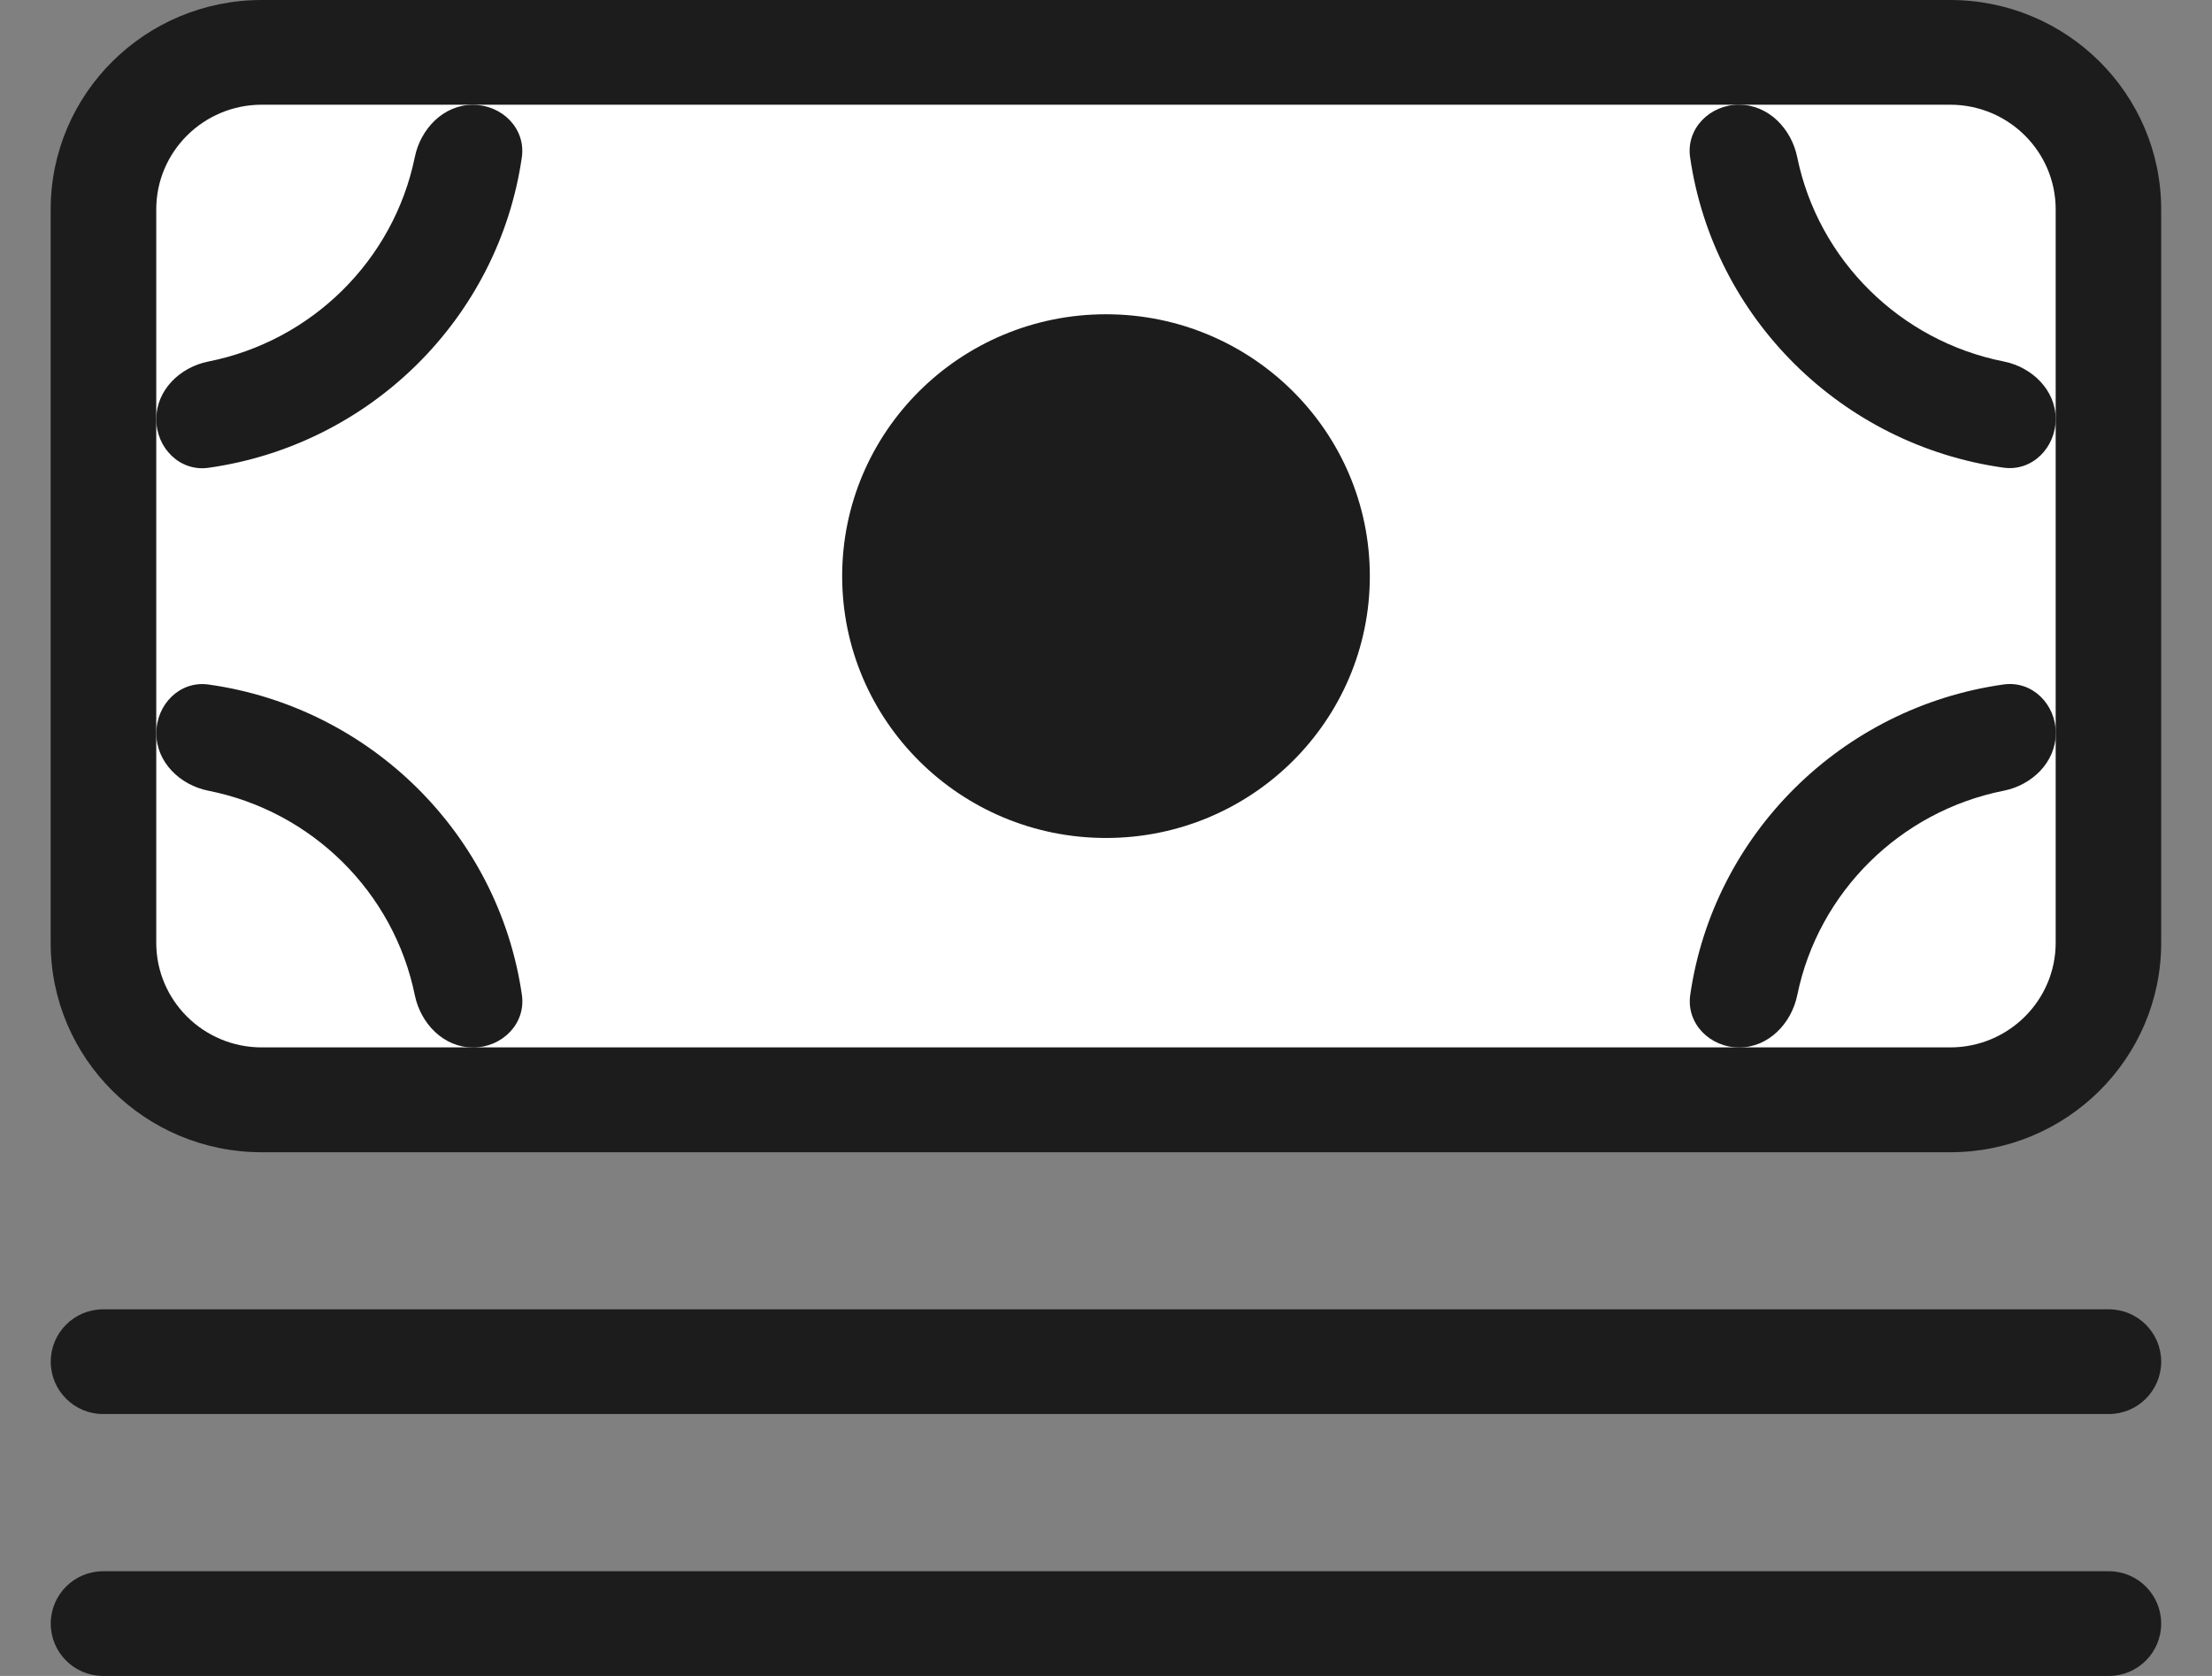
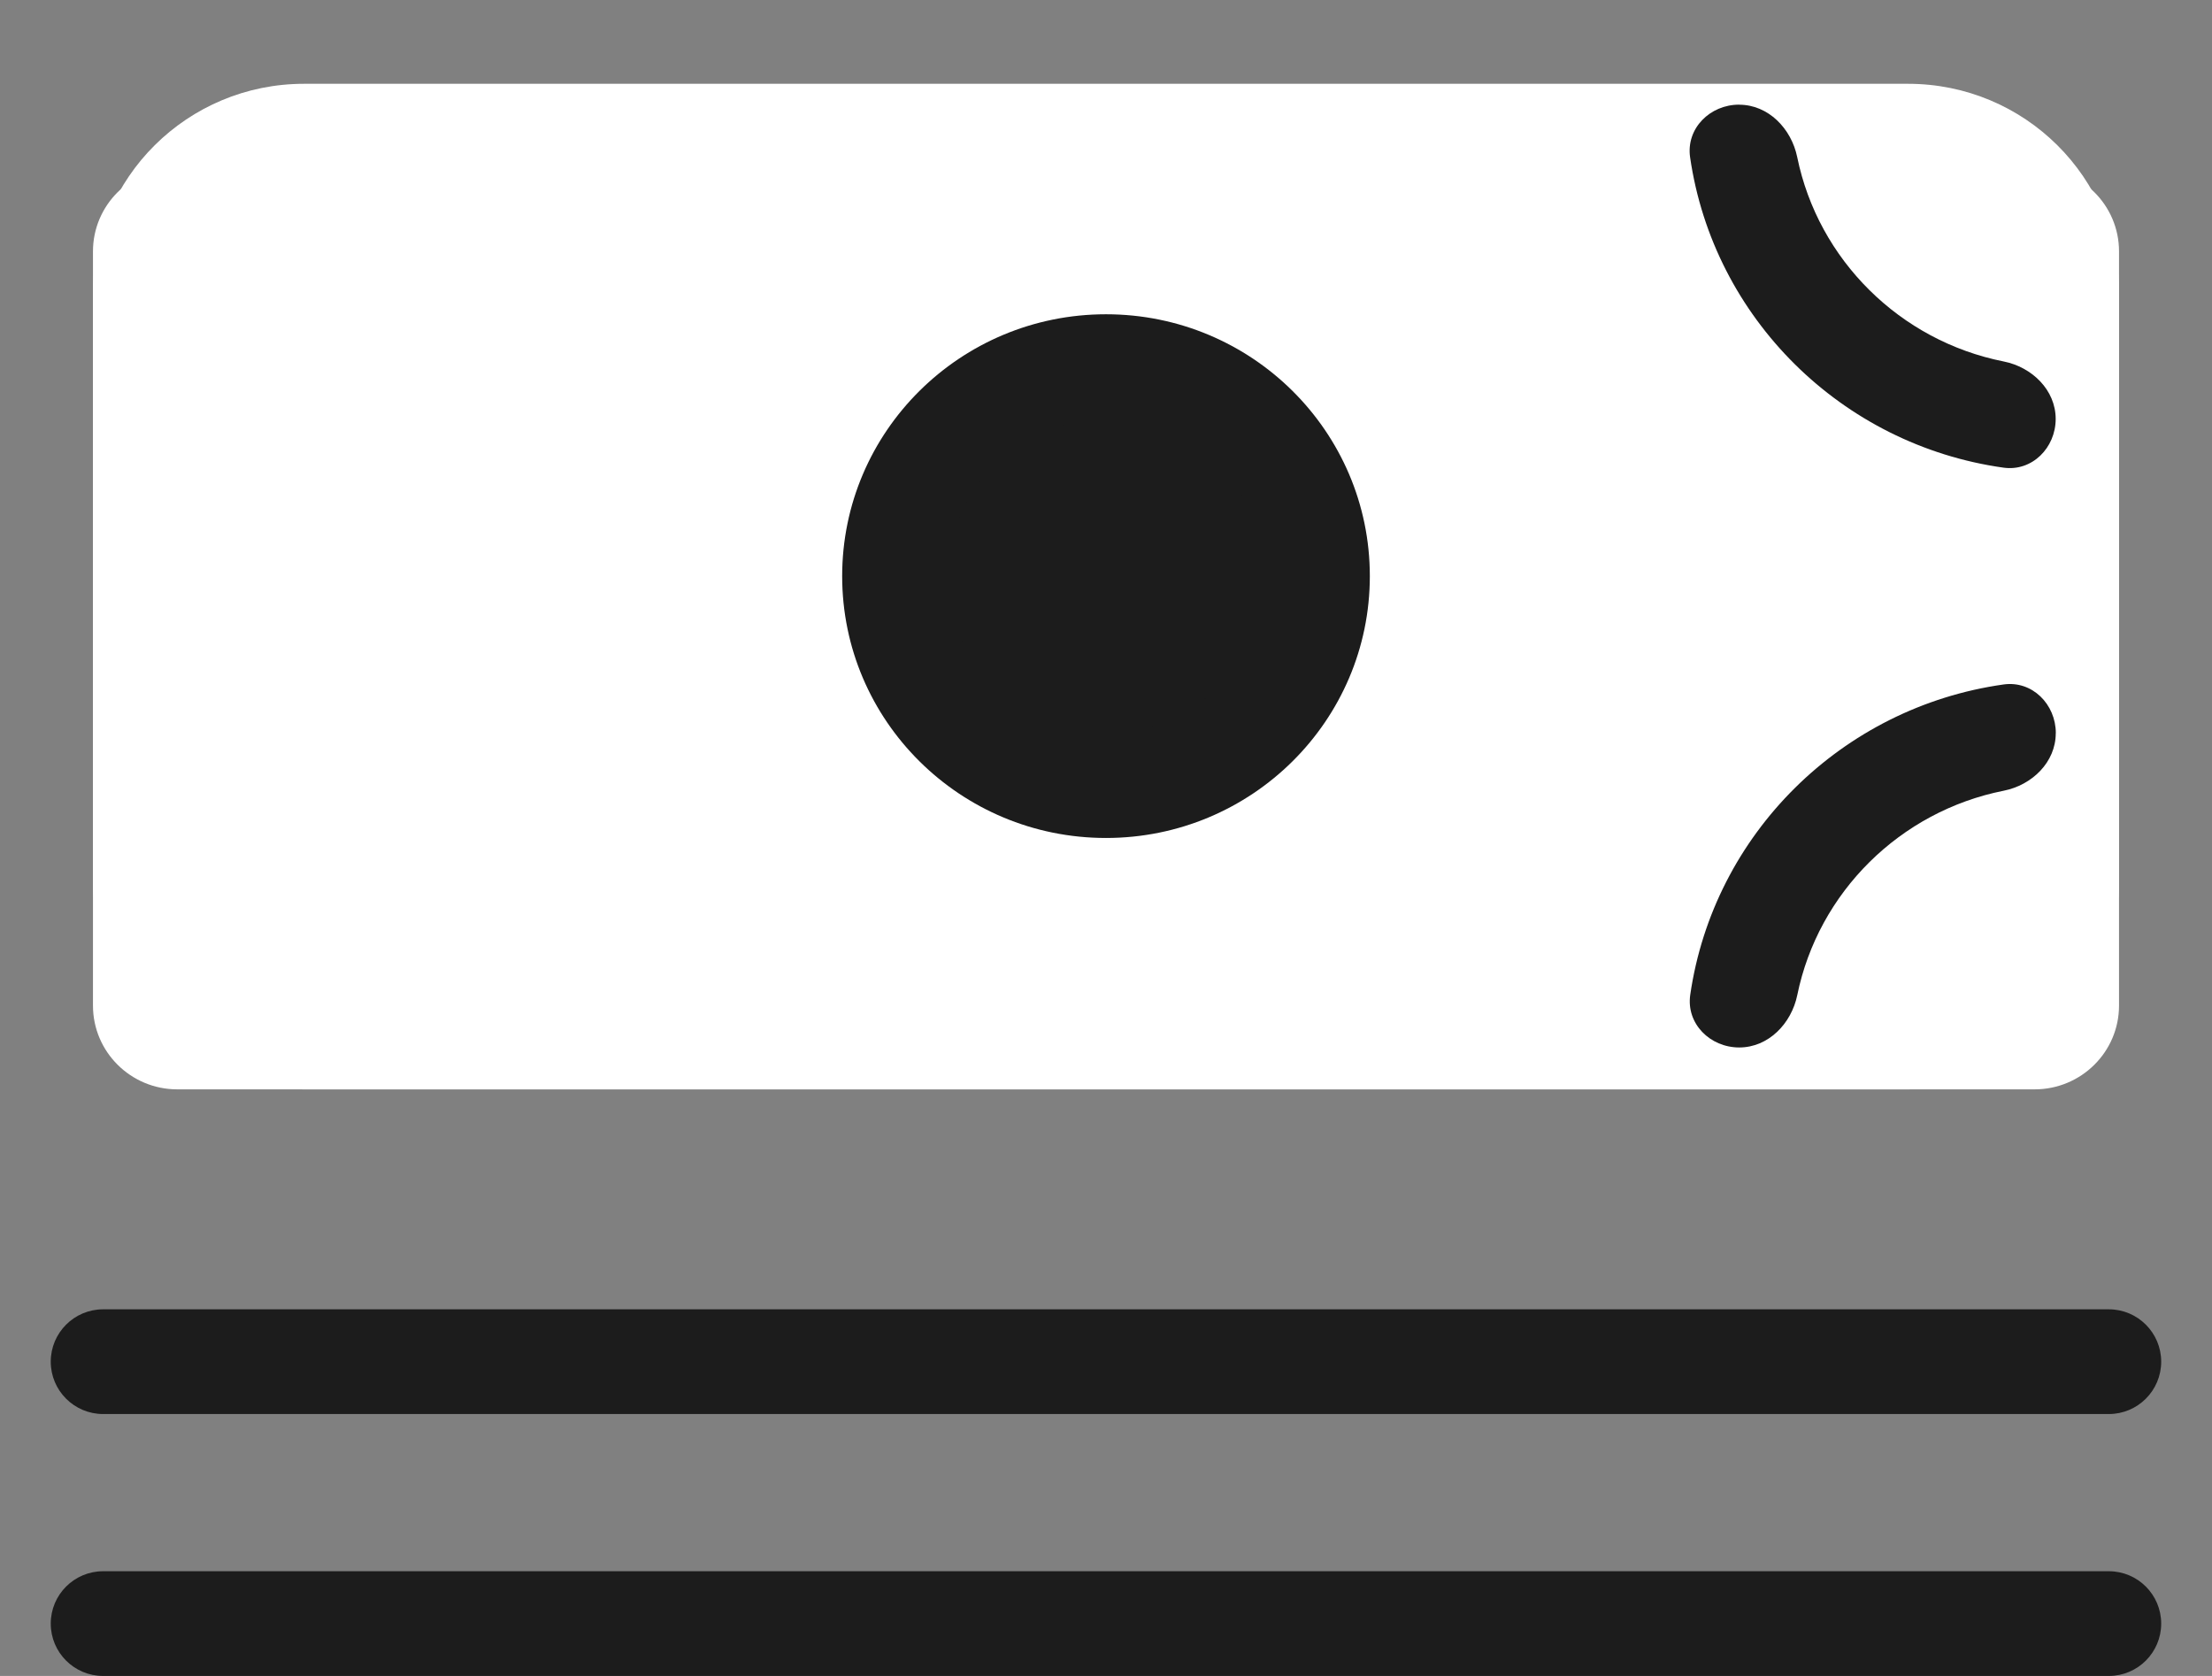
<svg xmlns="http://www.w3.org/2000/svg" fill="none" height="25" viewBox="0 0 33 25" width="33">
  <rect x="0" y="0" width="33" height="25" fill="#808080" stroke="none" />
  <path d="m1.387 4.375c0-1.726 1.41-3.125 3.149-3.125h23.929c1.739 0 3.149 1.399 3.149 3.125v8.75c0 1.726-1.41 3.125-3.149 3.125h-23.929c-1.739 0-3.149-1.399-3.149-3.125z" fill="#fff" />
  <path d="m1.387 3.75c0-.69.564-1.25 1.259-1.25h27.707c.696 0 1.26.56 1.26 1.25v11.25c0 .69-.564 1.25-1.26 1.25h-27.707c-.696 0-1.259-.56-1.259-1.25z" fill="#fff" />
  <g fill="#1c1c1c">
-     <path clip-rule="evenodd" d="m29.094 1.562h-25.189c-.869 0-1.574.7-1.574 1.562v10.938c0 .863.705 1.562 1.574 1.562h25.189c.869 0 1.574-.7 1.574-1.562v-10.938c0-.863-.705-1.562-1.574-1.562zm-25.189-1.562c-1.739 0-3.149 1.399-3.149 3.125v10.938c0 1.726 1.41 3.125 3.149 3.125h25.189c1.739 0 3.148-1.399 3.148-3.125v-10.938c0-1.726-1.41-3.125-3.148-3.125z" fill-rule="evenodd" />
-     <path clip-rule="evenodd" d="m2.332 6.25c0-.431.353-.773.776-.857 1.547-.307 2.766-1.515 3.08-3.048.087-.426.431-.782.866-.782.435 0 .793.354.731.785-.347 2.396-2.259 4.29-4.675 4.63-.427.06-.779-.296-.779-.727z" fill-rule="evenodd" />
-     <path clip-rule="evenodd" d="m7.054 15.625c-.435 0-.779-.356-.866-.782-.314-1.534-1.533-2.741-3.08-3.048-.423-.084-.776-.426-.776-.857s.352-.787.779-.727c2.416.339 4.328 2.234 4.675 4.63.062.43-.296.785-.731.785z" fill-rule="evenodd" />
+     <path clip-rule="evenodd" d="m2.332 6.25z" fill-rule="evenodd" />
    <path clip-rule="evenodd" d="m30.669 10.938c0 .431-.353.773-.776.857-1.547.307-2.766 1.515-3.08 3.048-.087.426-.431.782-.866.782-.435 0-.793-.354-.731-.785.347-2.396 2.259-4.29 4.675-4.63.427-.06.779.295.779.727z" fill-rule="evenodd" />
    <path clip-rule="evenodd" d="m25.946 1.562c.435 0 .779.356.866.782.314 1.534 1.534 2.741 3.08 3.048.423.084.776.426.776.857s-.352.787-.779.727c-2.416-.339-4.328-2.234-4.675-4.63-.062-.43.296-.785.731-.785z" fill-rule="evenodd" />
    <path d="m.757 20.312c0-.431.35-.781.781-.781h29.923c.431 0 .781.35.781.781s-.35.781-.781.781h-29.923c-.431 0-.781-.35-.781-.781z" />
    <path d="m.757 24.219c0-.431.35-.781.781-.781h29.923c.431 0 .781.35.781.781 0 .431-.35.781-.781.781h-29.923c-.431 0-.781-.35-.781-.781z" />
    <path d="m19.649 8.594c0 1.726-1.41 3.125-3.149 3.125s-3.149-1.399-3.149-3.125c0-1.726 1.41-3.125 3.149-3.125s3.149 1.399 3.149 3.125z" />
    <path clip-rule="evenodd" d="m16.5 6.25c-1.304 0-2.361 1.049-2.361 2.344s1.057 2.344 2.361 2.344c1.304 0 2.361-1.049 2.361-2.344s-1.057-2.344-2.361-2.344zm-3.936 2.344c0-2.157 1.762-3.906 3.936-3.906 2.174 0 3.936 1.749 3.936 3.906 0 2.157-1.762 3.906-3.936 3.906-2.174 0-3.936-1.749-3.936-3.906z" fill-rule="evenodd" />
  </g>
</svg>